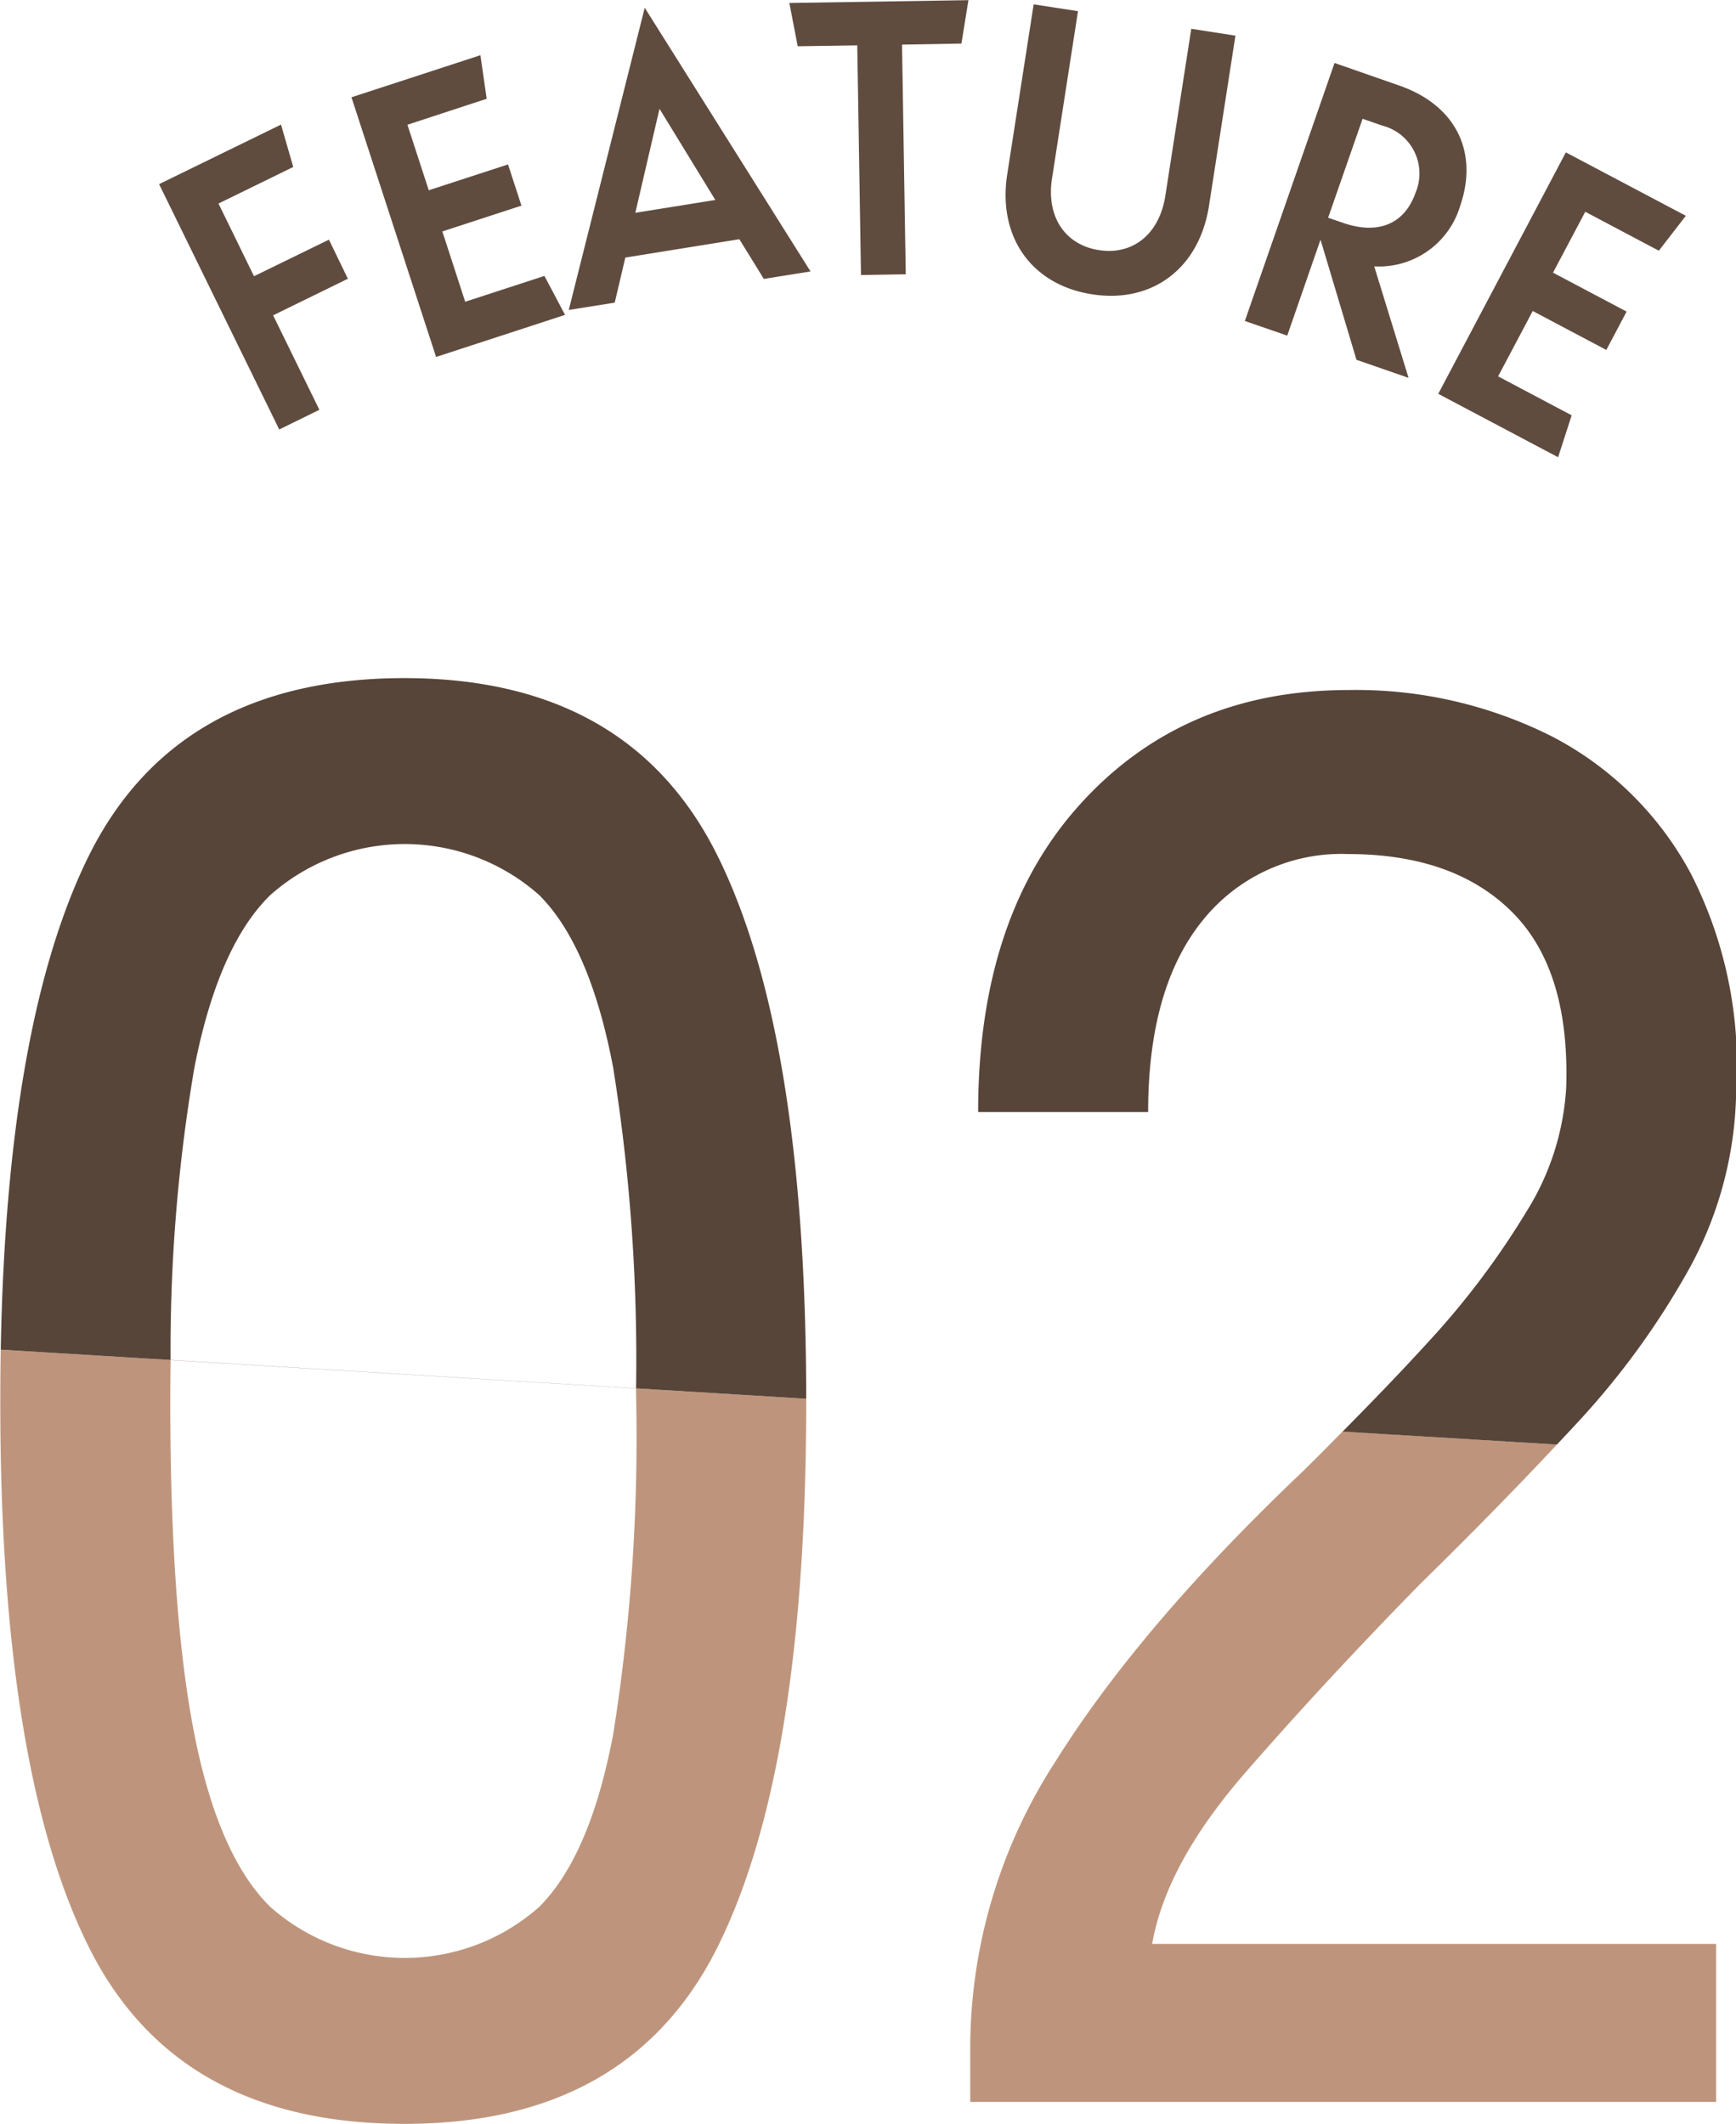
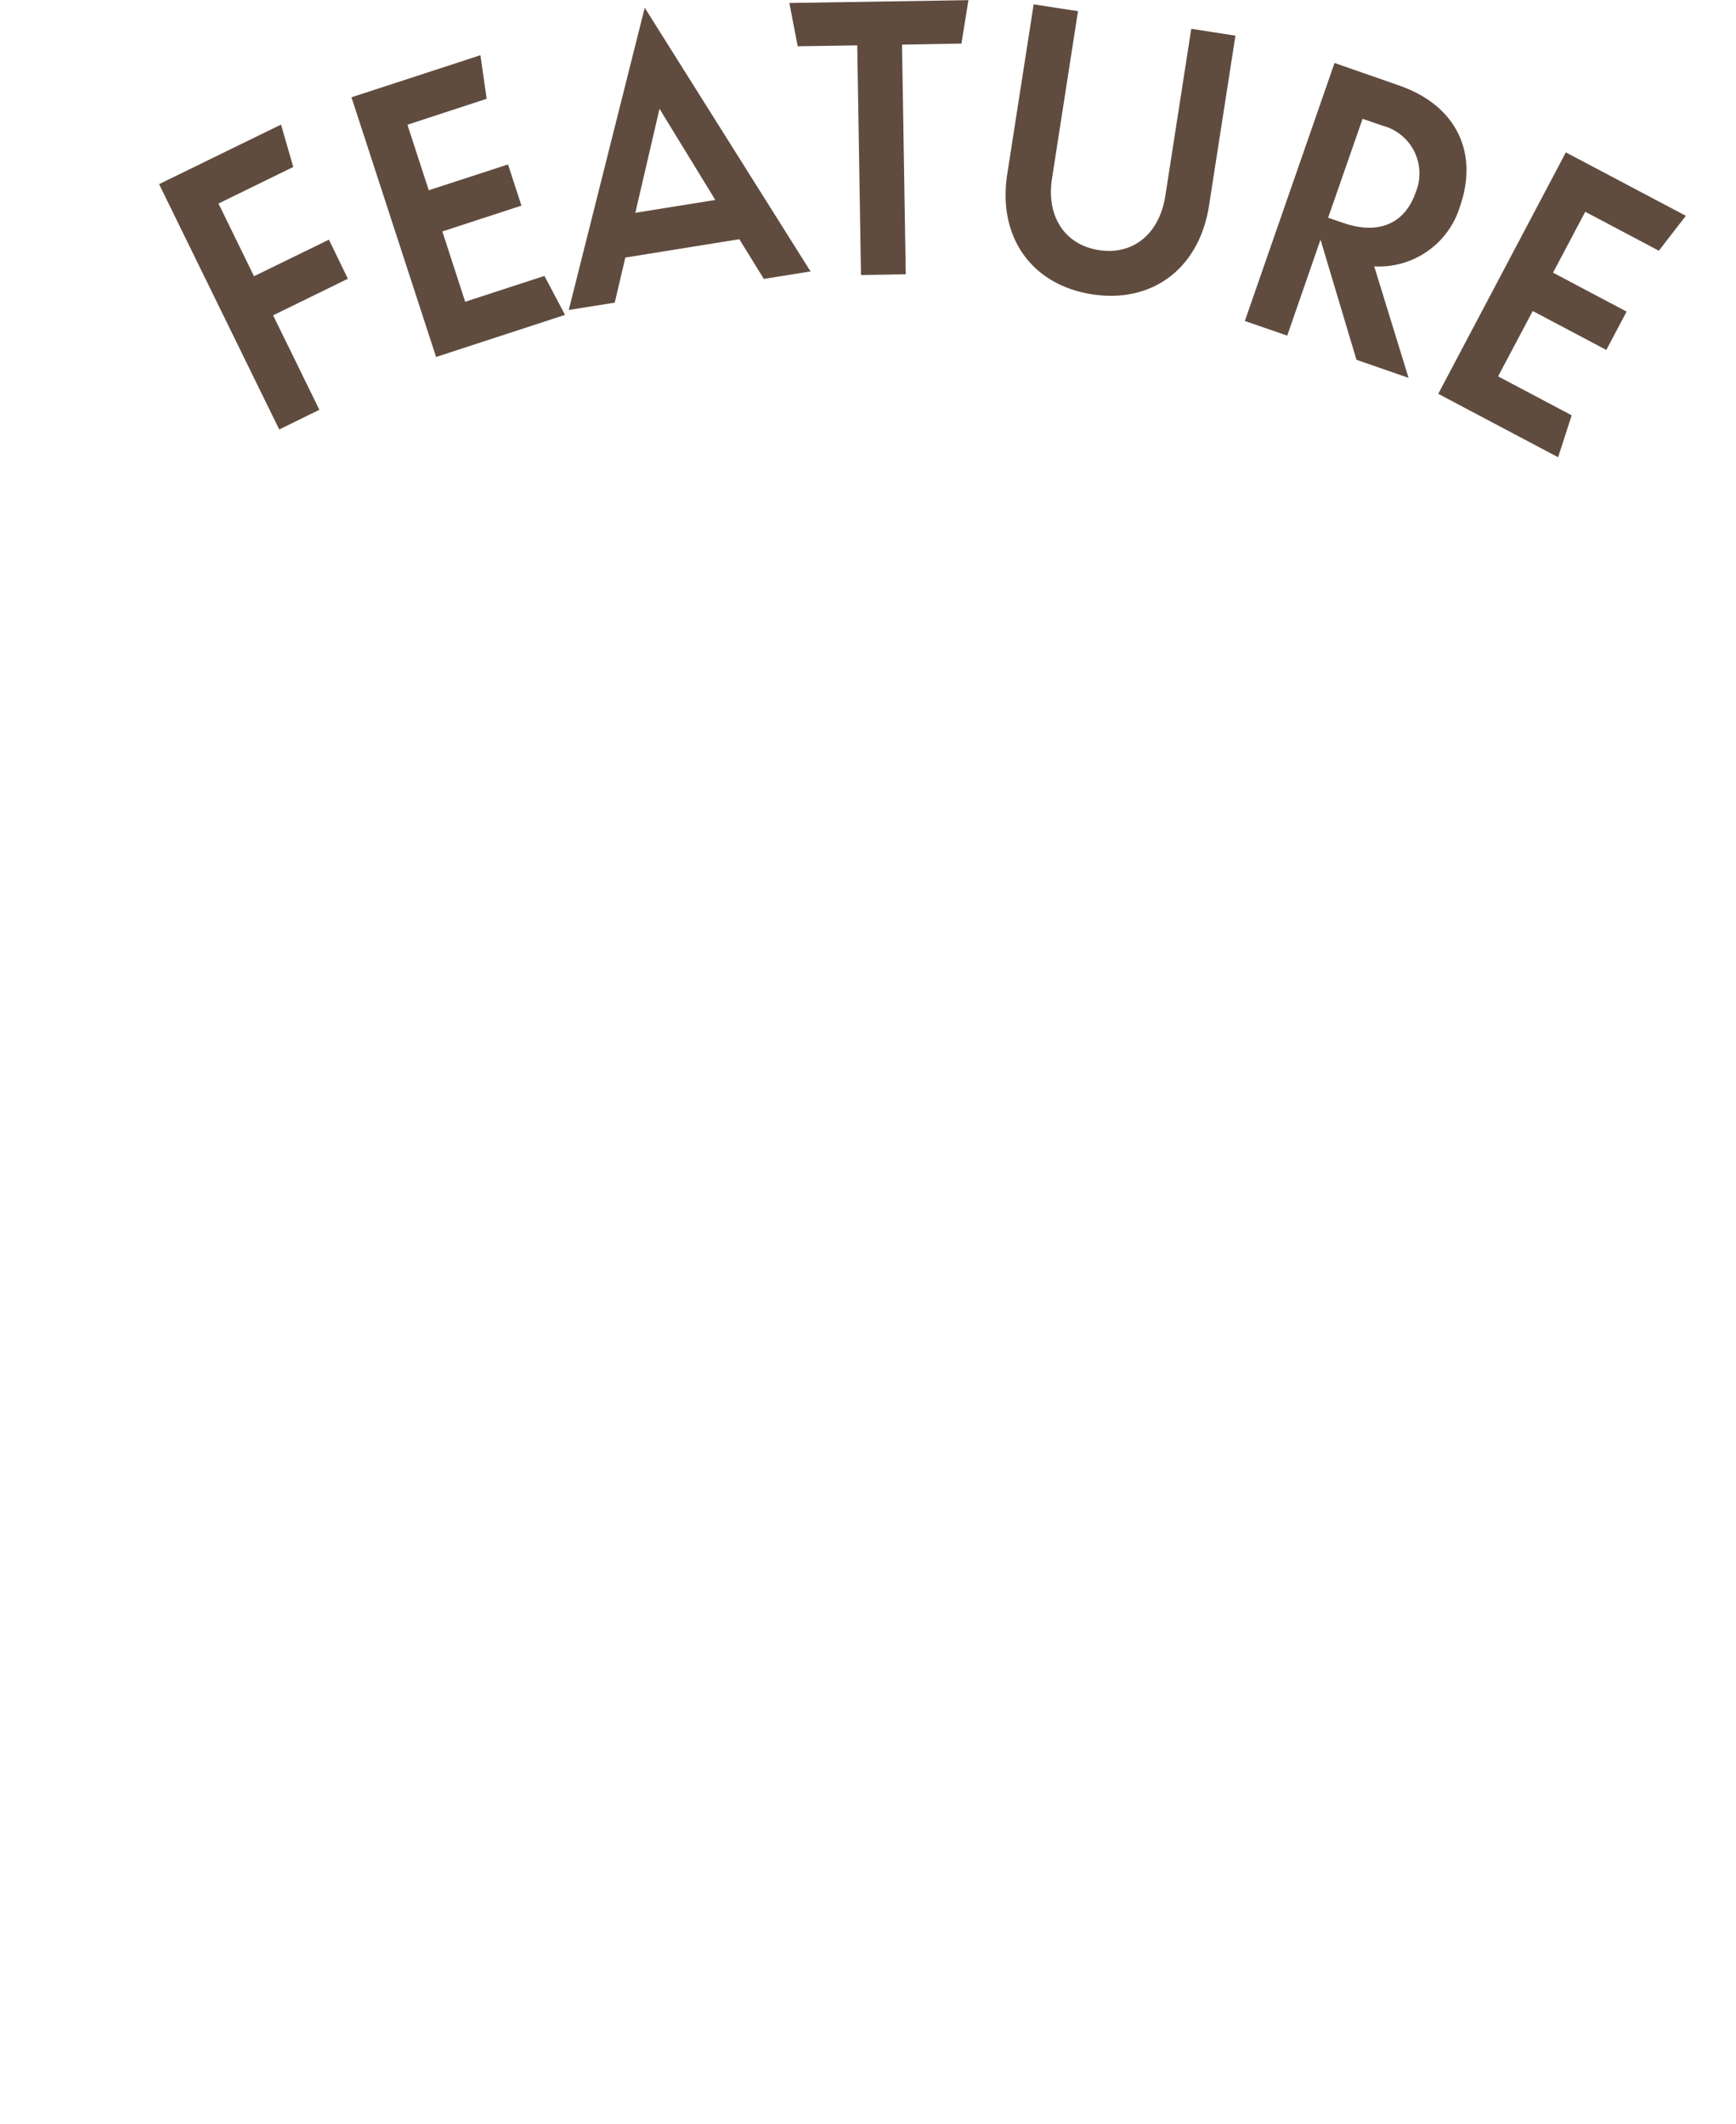
<svg xmlns="http://www.w3.org/2000/svg" id="num02.svg" width="116.32" height="142.31" viewBox="0 0 116.32 142.31">
  <defs>
    <style>
      .cls-1 {
        fill: #be957c;
      }

      .cls-1, .cls-2, .cls-3 {
        fill-rule: evenodd;
      }

      .cls-2 {
        fill: #584539;
      }

      .cls-3 {
        fill: #604c3f;
      }
    </style>
  </defs>
  <g id="グループ_21" data-name="グループ 21">
-     <path id="_02" data-name="02" class="cls-1" d="M1439.44,4651.77q-4.185,4.47-9.16,9.34-6.435,6.57-11.73,12.66t-6.23,11.46h37.79v10.59h-49.98v-3.75a35.345,35.345,0,0,1,5.69-19.03q5.7-9.12,16.55-19.43c0.93-.91,1.82-1.81,2.71-2.72m-35.94-2.19v0.22q0,24.525-5.9,36.44-5.9,11.94-21.03,11.93-15.285,0-21.18-11.93-5.9-11.91-5.89-36.44,0-1.785.03-3.51m11.38,0.7c-0.01.92-.02,1.85-0.02,2.81q0,14.07,1.61,22.24t5.09,11.59a13.578,13.578,0,0,0,18.02,0q3.42-3.42,4.96-11.59a126.61,126.61,0,0,0,1.54-22.24c0-.31-0.01-0.61-0.01-0.91" transform="translate(-1335.12 -4554.97)" />
-     <path id="_02-2" data-name="02" class="cls-2" d="M1335.17,4645.41q0.4-21.885,5.86-33.01,5.9-11.985,21.18-11.99,15.135,0,21.03,11.99,5.88,11.94,5.9,36.3m35.94,2.2c2.02-2.04,3.97-4.06,5.8-6.07a54.23,54.23,0,0,0,6.5-8.64,17.538,17.538,0,0,0,2.68-8.31q0.27-7.905-3.62-11.79t-10.99-3.89a11.9,11.9,0,0,0-9.78,4.49q-3.615,4.5-3.62,12.8h-11.39q0-13.14,6.9-20.7,6.9-7.575,17.89-7.58a29.126,29.126,0,0,1,13.74,3.15,22.1,22.1,0,0,1,9.24,9.18,28.243,28.243,0,0,1,3.02,14.61,25.391,25.391,0,0,1-3.08,11.72,53.033,53.033,0,0,1-7.64,10.52c-0.42.46-.86,0.92-1.29,1.38m-61.7-3.76a124.247,124.247,0,0,0-1.53-21.47q-1.545-8.175-4.96-11.59a13.578,13.578,0,0,0-18.02,0q-3.495,3.42-5.09,11.59a112.331,112.331,0,0,0-1.59,19.57" transform="translate(-1335.12 -4554.97)" />
-   </g>
+     </g>
  <path id="FEATURE" class="cls-3" d="M1358.43,4573.65l-1.27-2.62-5.02,2.45-2.38-4.87,5.01-2.45-0.82-2.84-8.17,3.99,8.05,16.44,2.69-1.32-3.1-6.33Zm5.91,5.24,8.64-2.82-1.38-2.61-5.31,1.73-1.53-4.71,5.3-1.73-0.9-2.76-5.31,1.73-1.43-4.39,5.31-1.74-0.42-2.92-8.64,2.82Zm18.71-10.52-5.36.86,1.62-6.97Zm3.25,5.29,3.13-.5-11.11-17.67-5.09,20.25,3.08-.49,0.71-3.02,7.64-1.23Zm13.24-15.77,0.47-2.91-12,.19,0.56,2.9,3.99-.06,0.25,15.39,3-.05-0.25-15.39Zm8.75,16.8c4,0.63,7.18-1.7,7.84-5.94l1.77-11.39-2.96-.46-1.74,11.21c-0.41,2.58-2.2,3.97-4.45,3.62s-3.54-2.22-3.14-4.8l1.74-11.21-2.97-.46-1.77,11.38C1401.95,4570.89,1404.28,4574.07,1408.29,4574.69Zm19.46-11.3a3.311,3.311,0,0,1,2.22,4.49c-0.72,2.06-2.46,2.86-4.87,2.02l-0.99-.34,2.31-6.63Zm-1.74,15.69,3.49,1.21-2.3-7.47a5.677,5.677,0,0,0,5.75-4.03c1.26-3.63-.28-6.77-4.08-8.09l-4.33-1.51-6.01,17.29,2.84,0.98,2.23-6.43Zm5.48,2.28,8.03,4.25,0.91-2.81-4.93-2.61,2.32-4.38,4.93,2.61,1.36-2.57-4.93-2.61,2.16-4.08,4.93,2.61,1.81-2.34-8.04-4.25Z" transform="translate(-1335.12 -4554.97)" />
</svg>